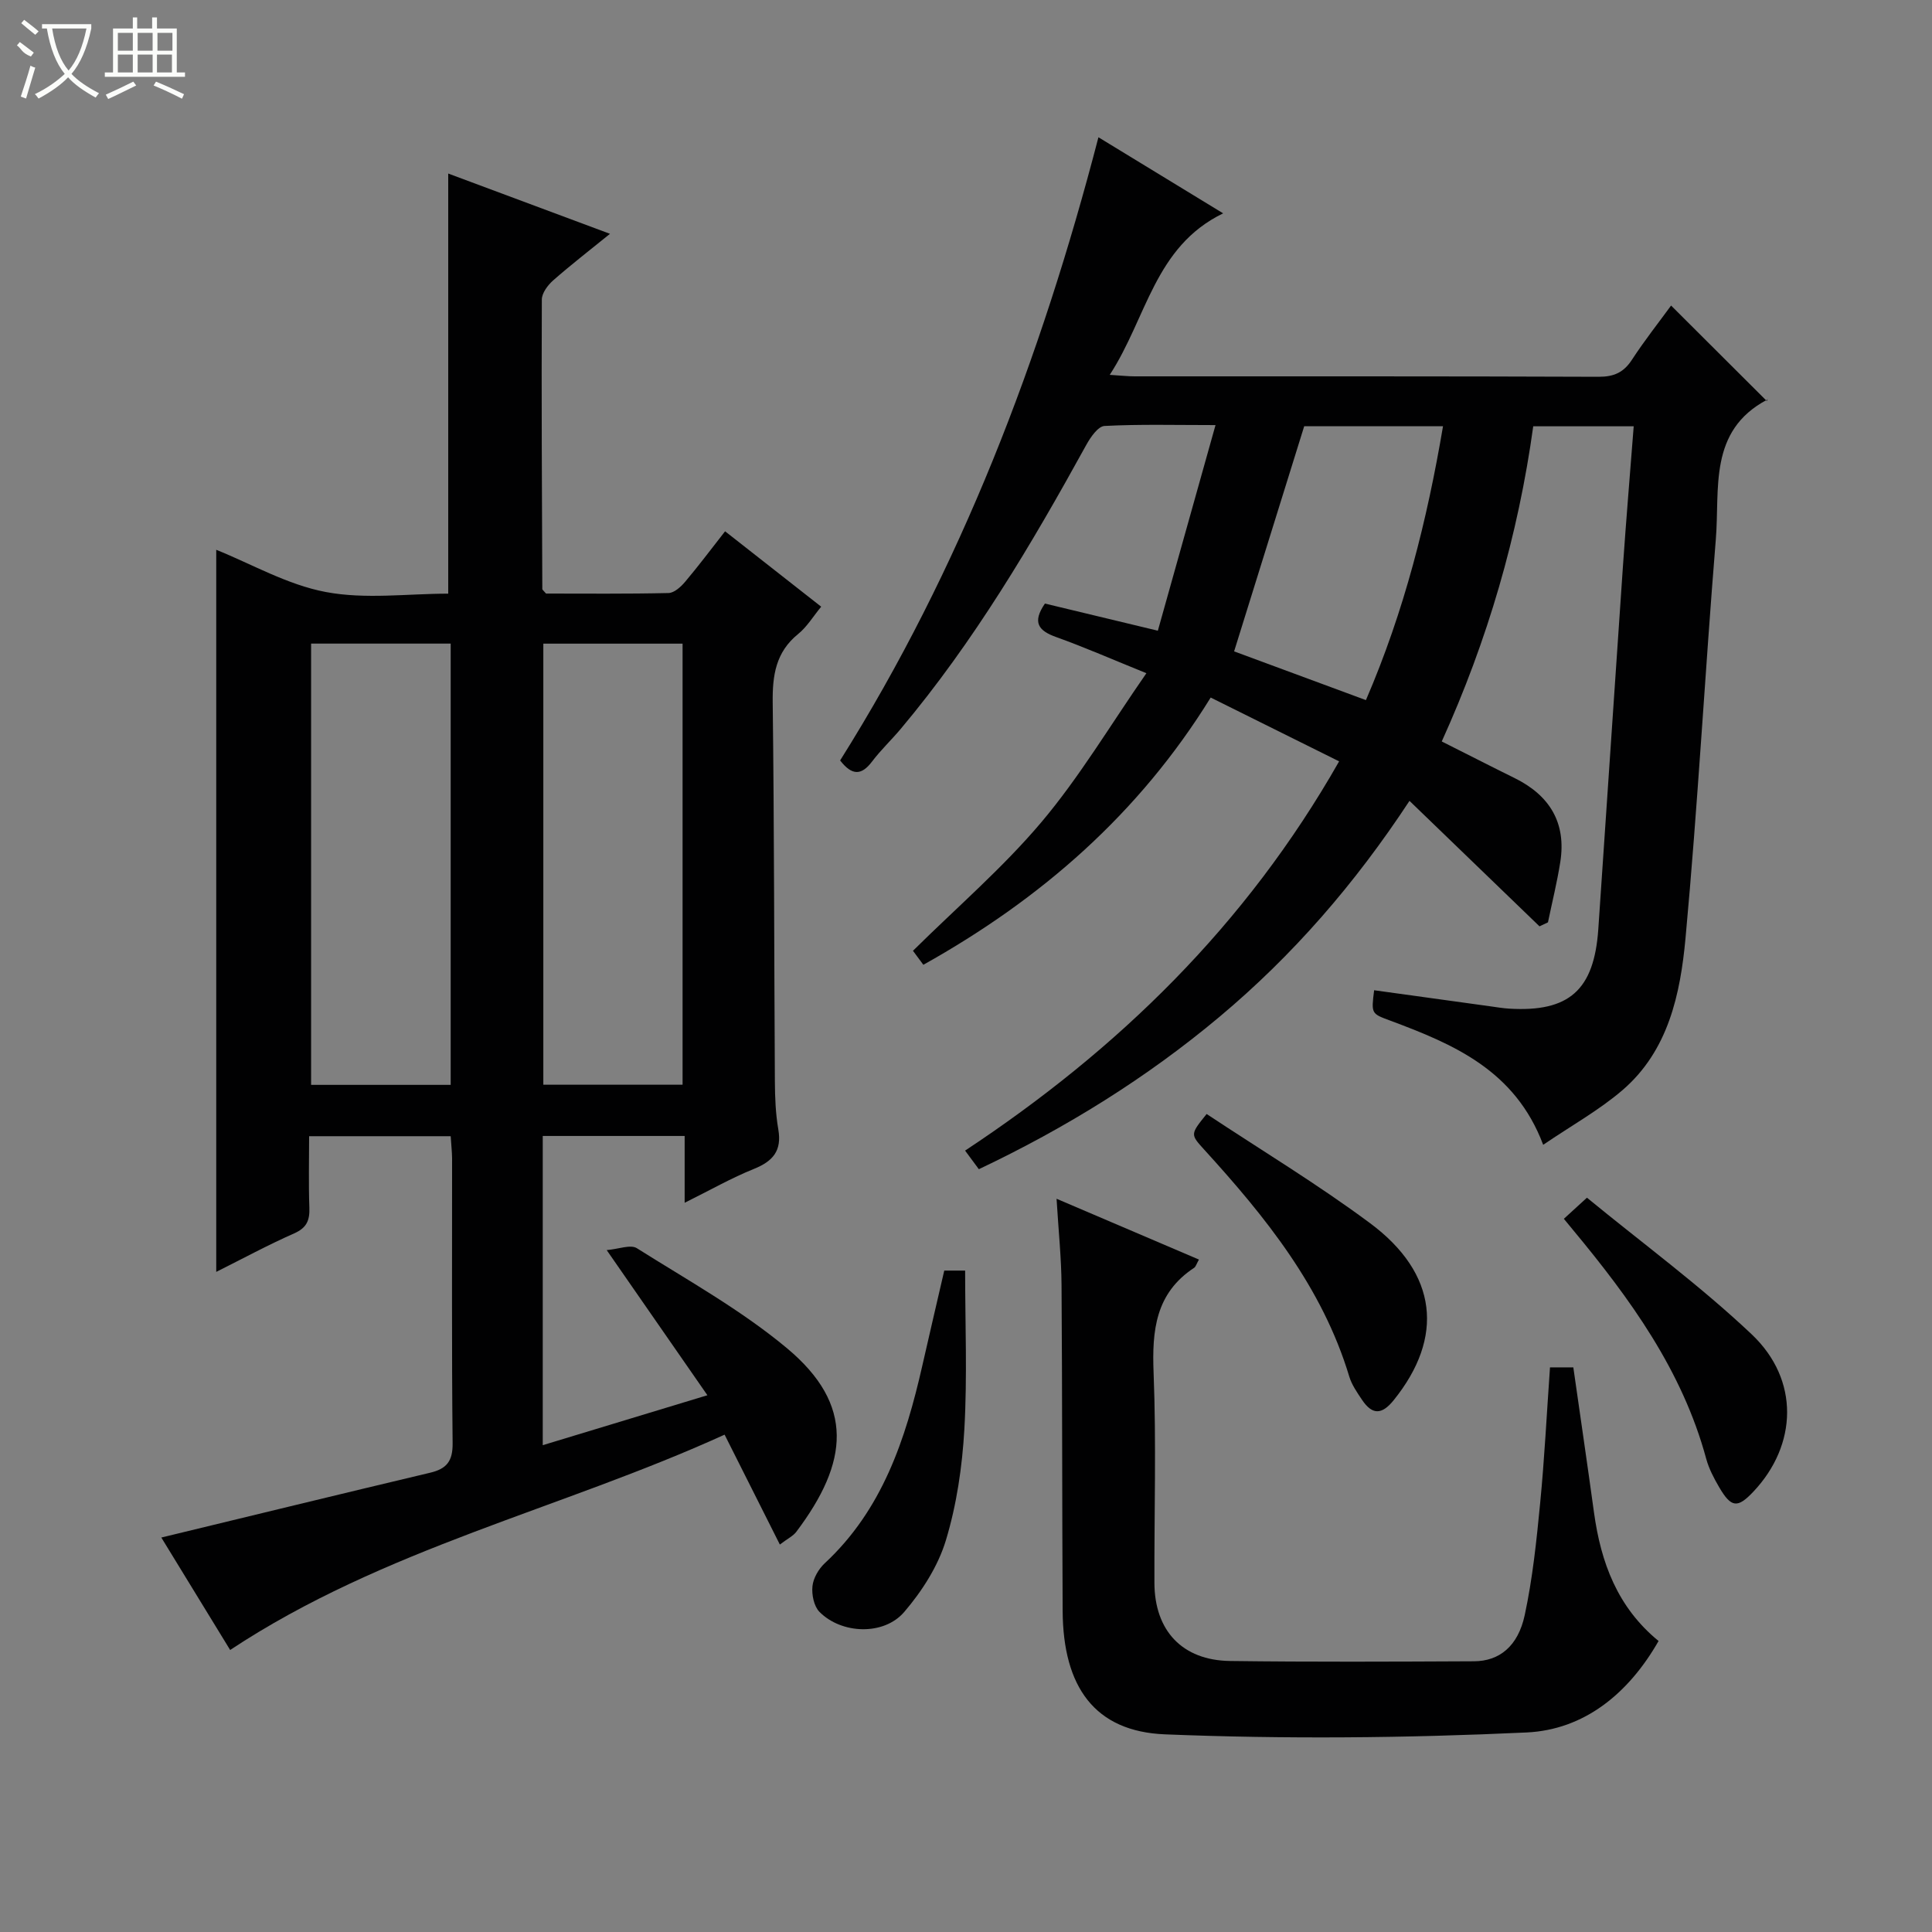
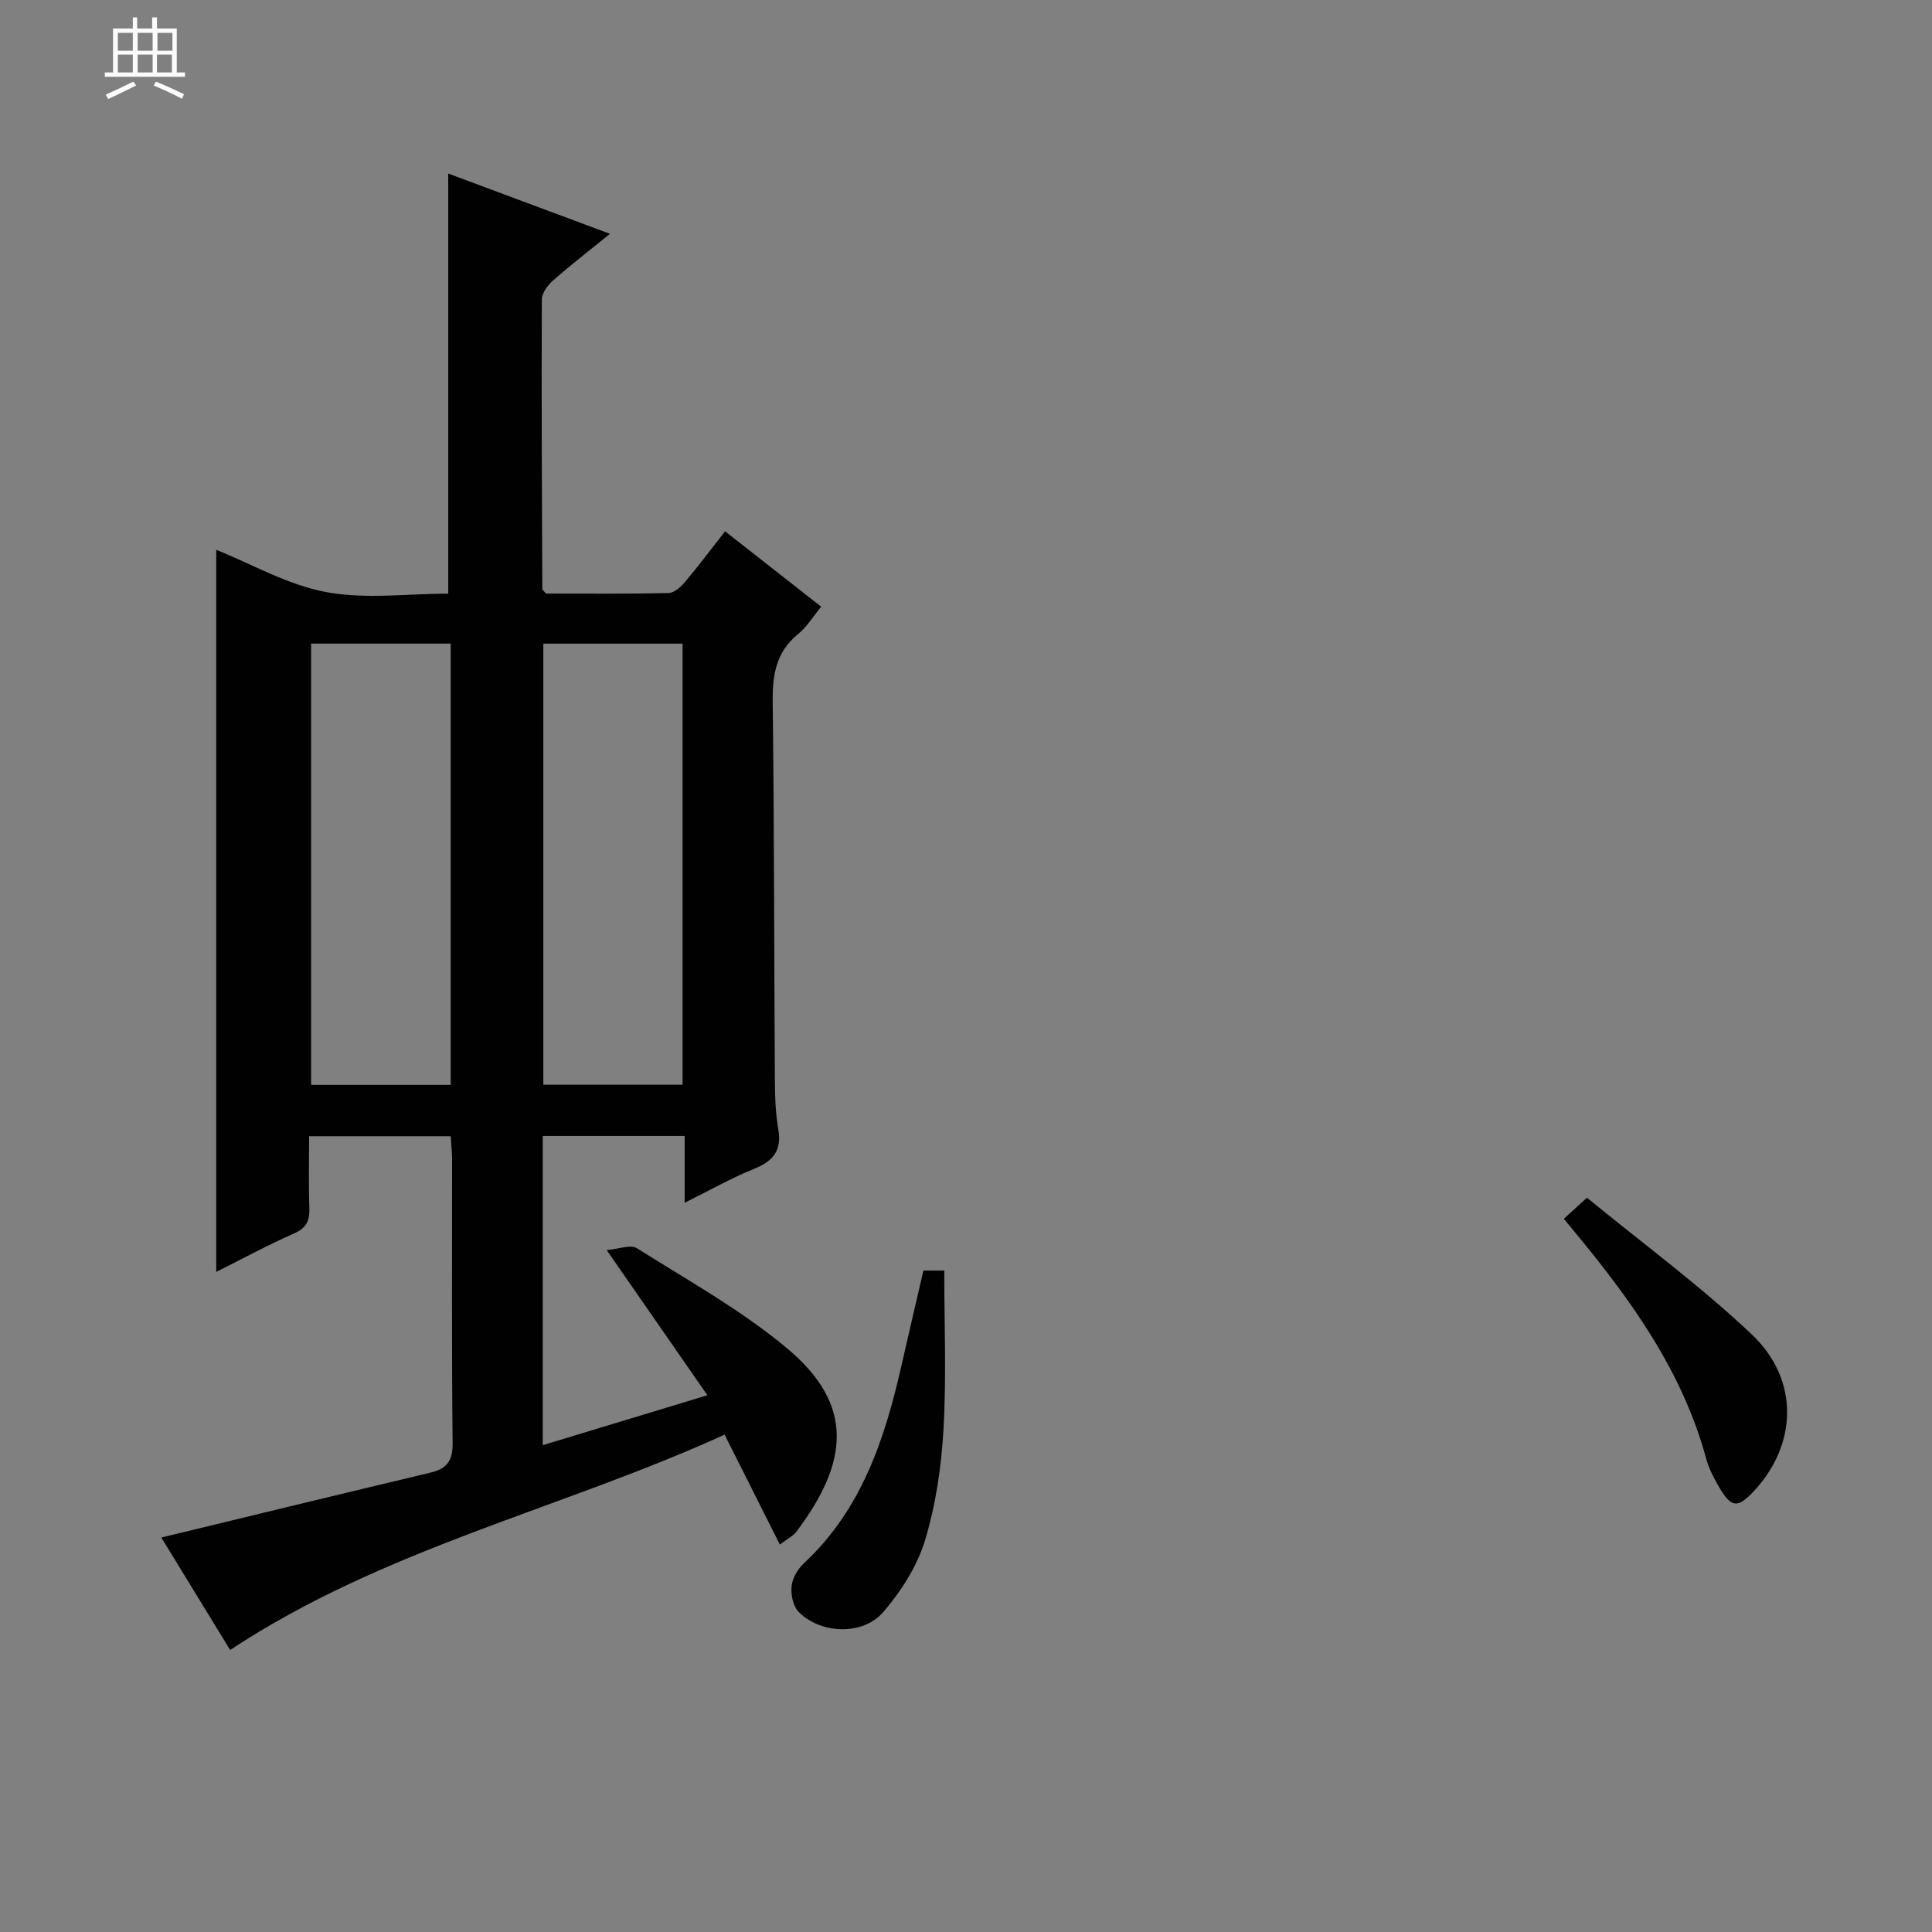
<svg xmlns="http://www.w3.org/2000/svg" enable-background="new 0 0 400 400" viewBox="0 0 400 400">
  <rect x="0" y="0" width="400" height="400" fill="#808080" stroke="none" />
  <g fill="#010102">
    <path d="m93.31 235.24c-9.72 0-19.16 0-29.31 0 0 4.92-.13 9.85.05 14.76.1 2.63-.53 4.21-3.15 5.36-5.43 2.4-10.67 5.24-16.13 7.97 0-50.02 0-99.61 0-149.5 7.26 2.91 14.71 7.24 22.69 8.74 8.19 1.55 16.91.34 25.34.34 0-29.02 0-57.73 0-86.98 10.76 4.01 21.84 8.14 33.49 12.48-4.15 3.37-8.07 6.39-11.77 9.65-1.11.98-2.33 2.61-2.34 3.95-.09 19.99.02 39.97.1 59.96 0 .12.2.25.77.92 8.14 0 16.76.09 25.37-.11 1.18-.03 2.57-1.3 3.45-2.35 2.77-3.28 5.34-6.72 8.25-10.43 6.69 5.25 13.06 10.25 19.9 15.61-1.65 1.99-2.93 4.16-4.77 5.65-4.64 3.76-5.34 8.56-5.27 14.19.32 26.15.29 52.31.45 78.46.02 3.31.15 6.67.71 9.92.77 4.43-1.12 6.6-5.07 8.19-4.6 1.85-8.94 4.33-14.32 7 0-5.03 0-9.35 0-13.83-10.22 0-19.65 0-29.38 0v64.02c11.13-3.37 22.01-6.68 34.09-10.34-6.93-9.99-13.48-19.43-20.85-30.05 2.48-.21 4.94-1.22 6.25-.39 10.53 6.64 21.56 12.77 31.07 20.7 14.07 11.75 12.77 23.63 1.94 38.01-.65.87-1.77 1.39-3.41 2.64-3.78-7.51-7.37-14.66-11.44-22.75-33.83 15.41-70.58 23.55-102.37 44.58-4.73-7.72-9.72-15.87-14.25-23.28 18.69-4.52 37.16-9.03 55.66-13.42 3.42-.81 4.69-2.39 4.65-6.11-.21-19.66-.09-39.32-.11-58.98-.02-1.43-.19-2.89-.29-4.58zm-28.9-101.99v91.36h28.9c0-30.58 0-60.84 0-91.36-9.7 0-19.14 0-28.9 0zm48.08.01v91.32h28.83c0-30.59 0-60.82 0-91.32-9.69 0-19.11 0-28.83 0z" />
-     <path d="m277.25 157.63c-9.02-4.48-17.61-8.75-26.59-13.21-14.83 24-35.03 41.66-59.49 55.33-.88-1.18-1.71-2.31-2.15-2.9 9.14-9.04 18.63-17.2 26.6-26.64 7.87-9.33 14.19-19.97 21.73-30.83-7.08-2.86-12.8-5.38-18.67-7.48-3.68-1.31-5.02-3.03-2.34-6.94 7.31 1.76 14.81 3.56 23.38 5.62 3.97-14.17 7.85-27.98 11.94-42.57-8.41 0-15.71-.2-22.98.18-1.34.07-2.9 2.33-3.77 3.91-11.33 20.58-23.27 40.76-38.44 58.83-1.93 2.29-4.13 4.37-5.93 6.75-2.17 2.87-4.13 2.95-6.6-.24 24.95-39.69 41.54-83.09 53.48-129.02 8.47 5.16 16.64 10.15 25.82 15.75-14.23 6.91-15.79 21.63-23.48 33.44 2.38.15 3.79.31 5.19.31 32 .01 64-.04 95.99.09 3.2.01 5.22-.88 6.95-3.55 2.63-4.03 5.63-7.82 8.09-11.2 6.5 6.49 12.93 12.89 19.84 19.79.18-.88.22-.39.04-.29-12.22 6.46-9.76 18.44-10.62 28.94-2.24 27.5-3.73 55.06-6.27 82.52-1.07 11.57-3.54 23.31-13.06 31.49-4.85 4.16-10.55 7.32-16.41 11.31-5.82-15.47-18.58-20.83-31.69-25.72-3.9-1.45-3.92-1.4-3.31-6.28 8 1.11 16.01 2.22 24.01 3.32 1.32.18 2.63.41 3.96.49 12.39.74 17.57-3.84 18.44-16.44 1.72-25.05 3.37-50.1 5.1-75.14.66-9.57 1.47-19.13 2.23-28.99-7.27 0-13.85 0-20.8 0-3.13 22.64-9.46 44.33-18.94 65.25 5.34 2.68 10.19 5.17 15.08 7.58 7.26 3.58 10.74 9.26 9.46 17.39-.66 4.19-1.69 8.32-2.55 12.48-.58.28-1.17.55-1.75.83-8.79-8.49-17.59-16.97-26.92-25.98-11.37 17.29-24.19 32.01-39.3 44.68-15.14 12.69-31.77 23-49.86 31.58-.89-1.2-1.75-2.36-2.85-3.85 31.63-20.89 58.13-46.63 77.44-80.59zm-21.74-22.77c8.86 3.28 17.95 6.64 27.29 10.09 7.96-18.46 12.67-37.27 15.96-56.7-10.14 0-19.75 0-28.74 0-4.86 15.6-9.58 30.78-14.51 46.61z" />
-     <path d="m320.91 283.1h4.83c1.44 10.09 2.91 20.06 4.28 30.05 1.42 10.32 4.84 19.63 13.37 26.6-6.2 10.86-15.38 18.39-27.35 18.94-24.9 1.16-49.91 1.39-74.81.39-14.63-.58-21.13-9.87-21.22-25.55-.12-22.49-.07-44.99-.23-67.48-.04-5.62-.63-11.23-1.03-17.86 10.31 4.4 19.82 8.46 29.48 12.59-.52.91-.65 1.47-.99 1.7-8 5.26-8.75 12.97-8.4 21.74.57 14.48.12 28.99.17 43.49.03 9.91 5.77 16.05 15.67 16.18 16.83.22 33.66.14 50.49.06 5.24-.02 9.12-3.09 10.51-9.57 1.63-7.6 2.44-15.39 3.19-23.14.9-9.23 1.36-18.51 2.04-28.14z" />
-     <path d="m195.5 263.06h4.32c0 11.03.46 21.97-.16 32.85-.44 7.74-1.59 15.62-3.83 23.01-1.62 5.35-4.94 10.52-8.62 14.82-4.23 4.94-12.99 4.59-17.55-.02-1.15-1.17-1.63-3.57-1.45-5.31.17-1.67 1.27-3.56 2.53-4.74 11.94-11.09 16.74-25.65 20.21-40.9 1.46-6.44 2.97-12.87 4.55-19.71z" />
-     <path d="m249.82 230.64c11.27 7.47 22.94 14.51 33.83 22.6 14.04 10.43 15.39 23.64 4.91 36.64-2.5 3.11-4.48 3.06-6.58-.08-1.01-1.51-2.1-3.07-2.62-4.77-5.58-18.53-17.35-33.08-30.06-47.03-2.86-3.16-2.88-3.14.52-7.36z" />
+     <path d="m195.5 263.06c0 11.03.46 21.97-.16 32.85-.44 7.74-1.59 15.62-3.83 23.01-1.62 5.35-4.94 10.52-8.62 14.82-4.23 4.94-12.99 4.59-17.55-.02-1.15-1.17-1.63-3.57-1.45-5.31.17-1.67 1.27-3.56 2.53-4.74 11.94-11.09 16.74-25.65 20.21-40.9 1.46-6.44 2.97-12.87 4.55-19.71z" />
    <path d="m323.78 252.34c1.55-1.42 2.75-2.51 4.78-4.37 11.47 9.42 23.42 18.18 34.11 28.29 9.97 9.43 9.46 22.91.36 32.56-3.28 3.48-4.59 3.37-7.09-.9-1.08-1.85-2.12-3.82-2.68-5.87-4.95-18.31-15.77-33.17-27.62-47.45-.51-.64-1.04-1.27-1.86-2.26z" />
  </g>
-   <path d="m6.4 11.7c-2-.8-1.9-1.6-2.9-2.3l.6-.7c.9.7 1.9 1.4 2.9 2.2zm-2.1 8.3c.7-2.1 1.4-4.2 2-6.4.2.1.6.3 1 .4-.7 2.3-1.3 4.4-1.9 6.4zm3-12.8c-1.1-.9-2.1-1.7-2.9-2.4l.6-.7c1 .8 2 1.5 3 2.4zm1.4-1.3v-.9h10.2v.9c-.9 4.2-2.3 7.3-4.1 9.4 1.3 1.4 3.2 2.7 5.7 4-.2.2-.4.5-.7.9-2.5-1.4-4.4-2.7-5.7-4.2-1.4 1.5-3.5 3-6.1 4.4 0 0 0 0-.1-.1-.3-.4-.5-.7-.7-.8 2.7-1.3 4.7-2.8 6.2-4.2-1.8-2.2-3-5.3-3.7-9.4zm9.2 0h-7.1c.6 3.8 1.7 6.7 3.4 8.7 1.7-2 2.9-4.8 3.7-8.7z" fill="#fbfcfa" />
  <path d="m31.6 3.6h.9v2.3h4.1v9.1h1.7v.9h-16.6v-.9h1.7v-9.1h4.1v-2.3h.9v2.3h3.1v-2.3zm-4 13.3.6.8c-1.9.9-3.8 1.9-5.8 2.8-.2-.3-.3-.6-.5-.9 2-.9 3.9-1.8 5.7-2.7zm-3.2-10.1v3.7h3.1v-3.7zm0 4.5v3.7h3.1v-3.7zm4.1-4.5v3.7h3.1v-3.7zm0 4.5v3.7h3.1v-3.7zm9.1 9.1c-2.1-1.1-4.1-2-5.8-2.7l.5-.8c2.2.9 4.1 1.8 5.8 2.6l-.4.9zm-1.9-13.6h-3.1v3.7h3.1zm-3.2 4.5v3.7h3.1v-3.7z" fill="#fbfcfa" />
</svg>